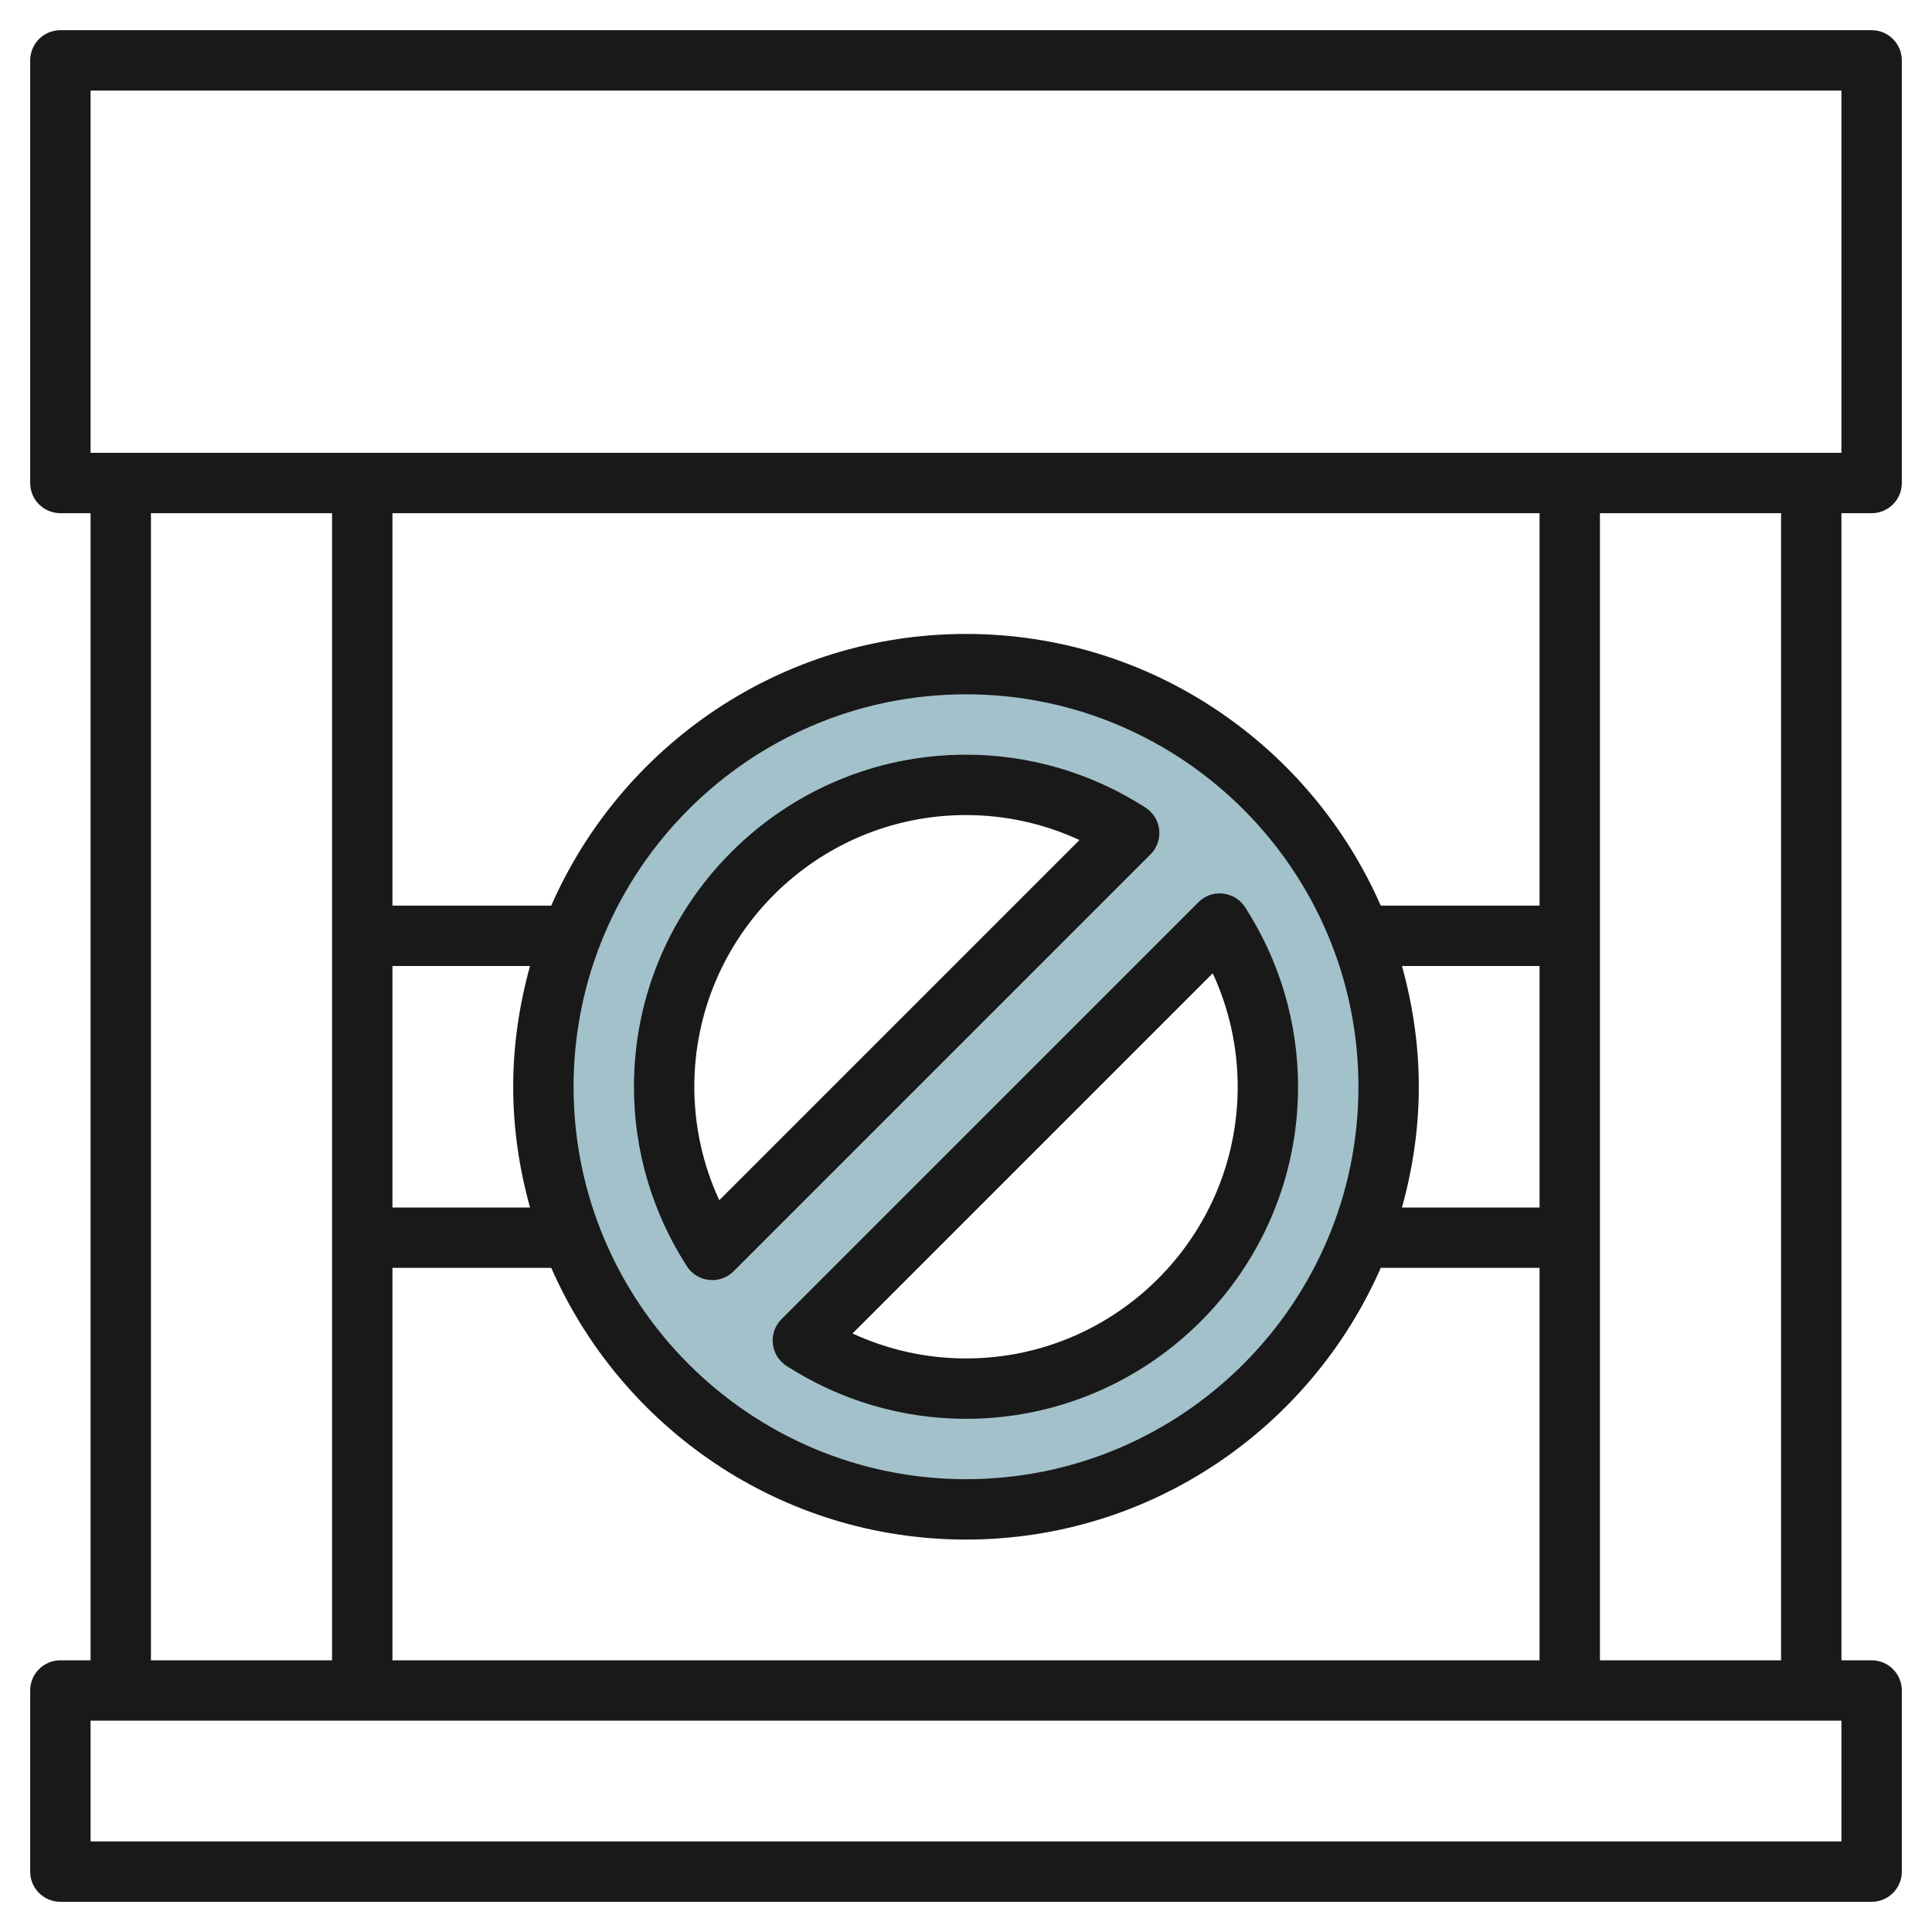
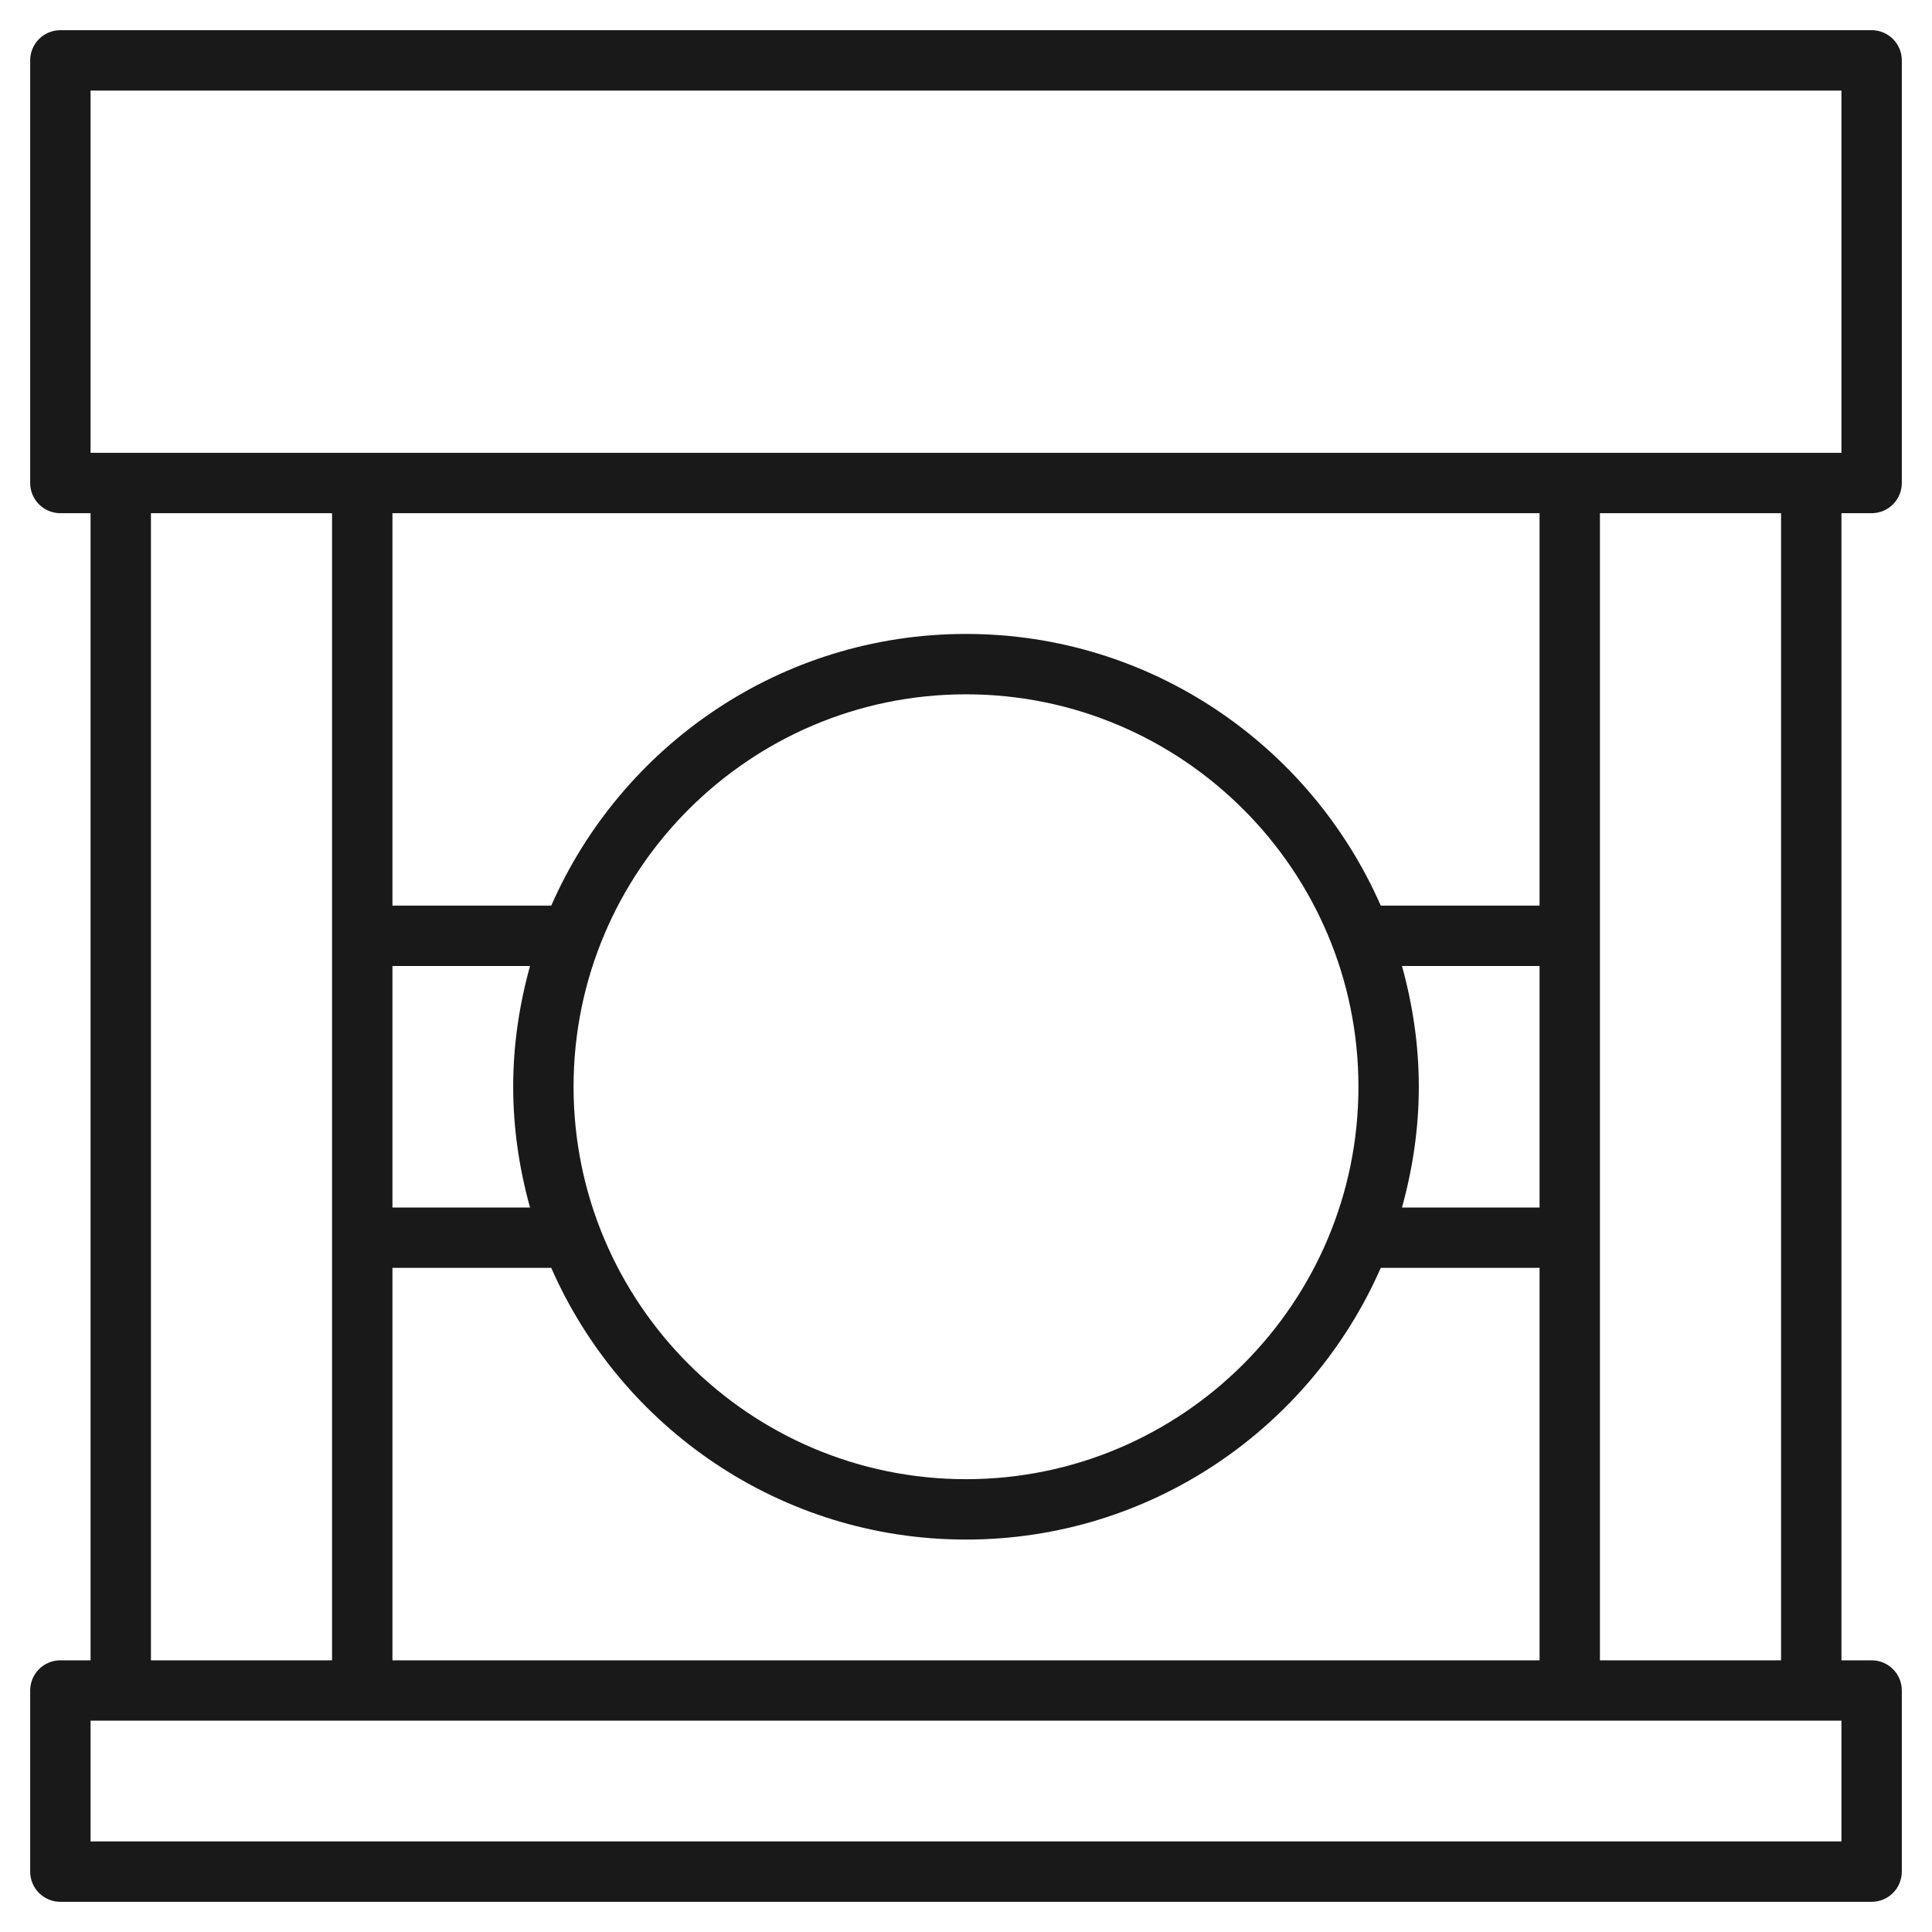
<svg xmlns="http://www.w3.org/2000/svg" id="Layer_3" enable-background="new 0 0 64 64" height="512" viewBox="0 0 64 64" width="512">
  <g>
-     <path d="m32 22c-7.732 0-14 6.268-14 14s6.268 14 14 14 14-6.268 14-14-6.268-14-14-14zm-10 14c0-5.523 4.477-10 10-10 1.993 0 3.846.59 5.405 1.595l-13.81 13.81c-1.005-1.559-1.595-3.412-1.595-5.405zm10 10c-1.993 0-3.846-.59-5.405-1.595l13.81-13.81c1.005 1.559 1.595 3.412 1.595 5.405 0 5.523-4.477 10-10 10z" fill="#a3c1ca" />
    <g fill="#191919">
      <path d="m62 17c.553 0 1-.447 1-1v-14c0-.553-.447-1-1-1h-60c-.553 0-1 .447-1 1v14c0 .553.447 1 1 1h1v38h-1c-.553 0-1 .447-1 1v6c0 .553.447 1 1 1h60c.553 0 1-.447 1-1v-6c0-.553-.447-1-1-1h-1v-38zm-59-14h58v12h-58zm10 52v-13h5.261c2.32 5.291 7.601 9 13.739 9s11.419-3.709 13.739-9h5.261v13zm4.558-15h-4.558v-8h4.558c-.354 1.276-.558 2.613-.558 4s.204 2.724.558 4zm1.442-4c0-7.168 5.832-13 13-13s13 5.832 13 13-5.832 13-13 13-13-5.832-13-13zm27.442-4h4.558v8h-4.558c.354-1.276.558-2.613.558-4s-.204-2.724-.558-4zm4.558-2h-5.261c-2.32-5.291-7.601-9-13.739-9s-11.419 3.709-13.739 9h-5.261v-13h38zm-46-13h6v38h-6zm56 44h-58v-4h58zm-2-6h-6v-38h6z" />
-       <path d="m23.595 42.405c.264 0 .519-.104.707-.293l13.811-13.811c.214-.214.319-.513.287-.813s-.198-.57-.452-.734c-1.782-1.148-3.839-1.754-5.948-1.754-6.065 0-11 4.935-11 11 0 2.109.606 4.166 1.754 5.947.164.254.434.42.734.452.036.004.072.006.107.006zm8.405-15.405c1.304 0 2.582.283 3.759.827l-11.932 11.932c-.544-1.177-.827-2.455-.827-3.759 0-4.963 4.037-9 9-9z" />
-       <path d="m25.601 44.512c.032.301.198.57.452.734 1.781 1.148 3.838 1.754 5.947 1.754 6.065 0 11-4.935 11-11 0-2.109-.606-4.166-1.754-5.947-.164-.254-.434-.42-.734-.452-.311-.036-.601.073-.813.287l-13.811 13.81c-.214.214-.32.513-.287.814zm14.572-12.271c.544 1.177.827 2.455.827 3.759 0 4.963-4.037 9-9 9-1.304 0-2.582-.283-3.759-.827z" />
    </g>
  </g>
</svg>